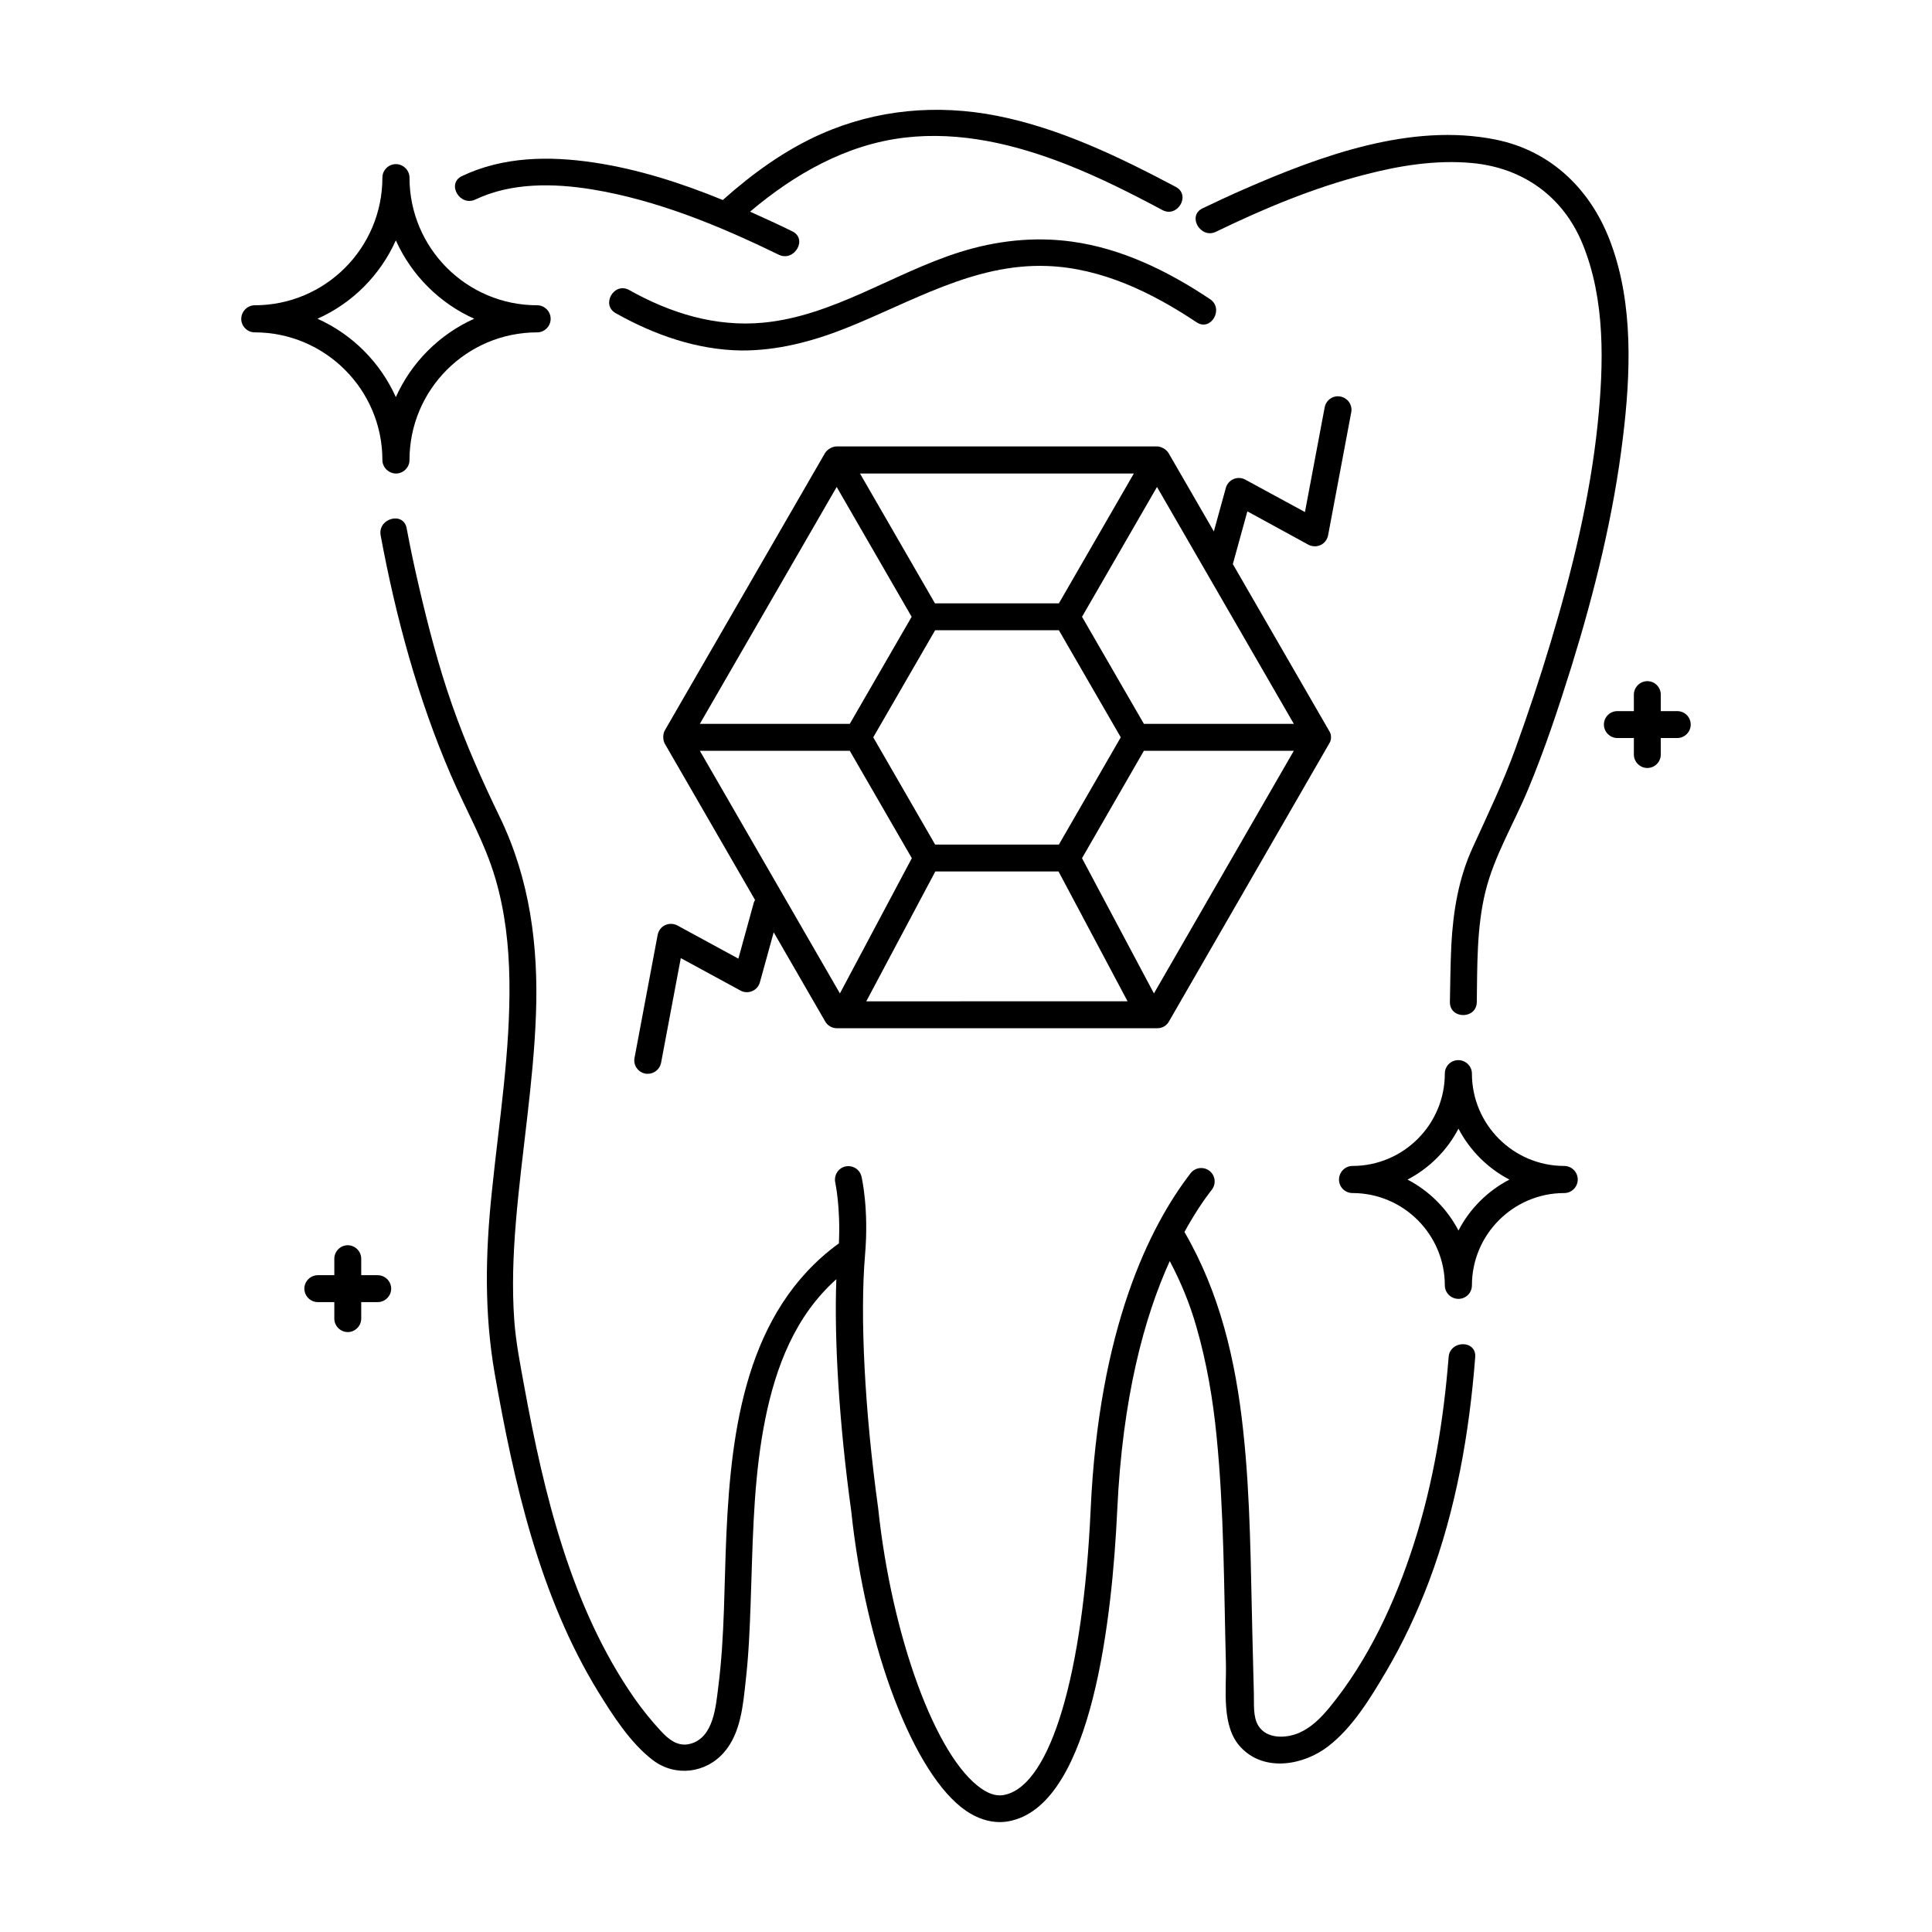
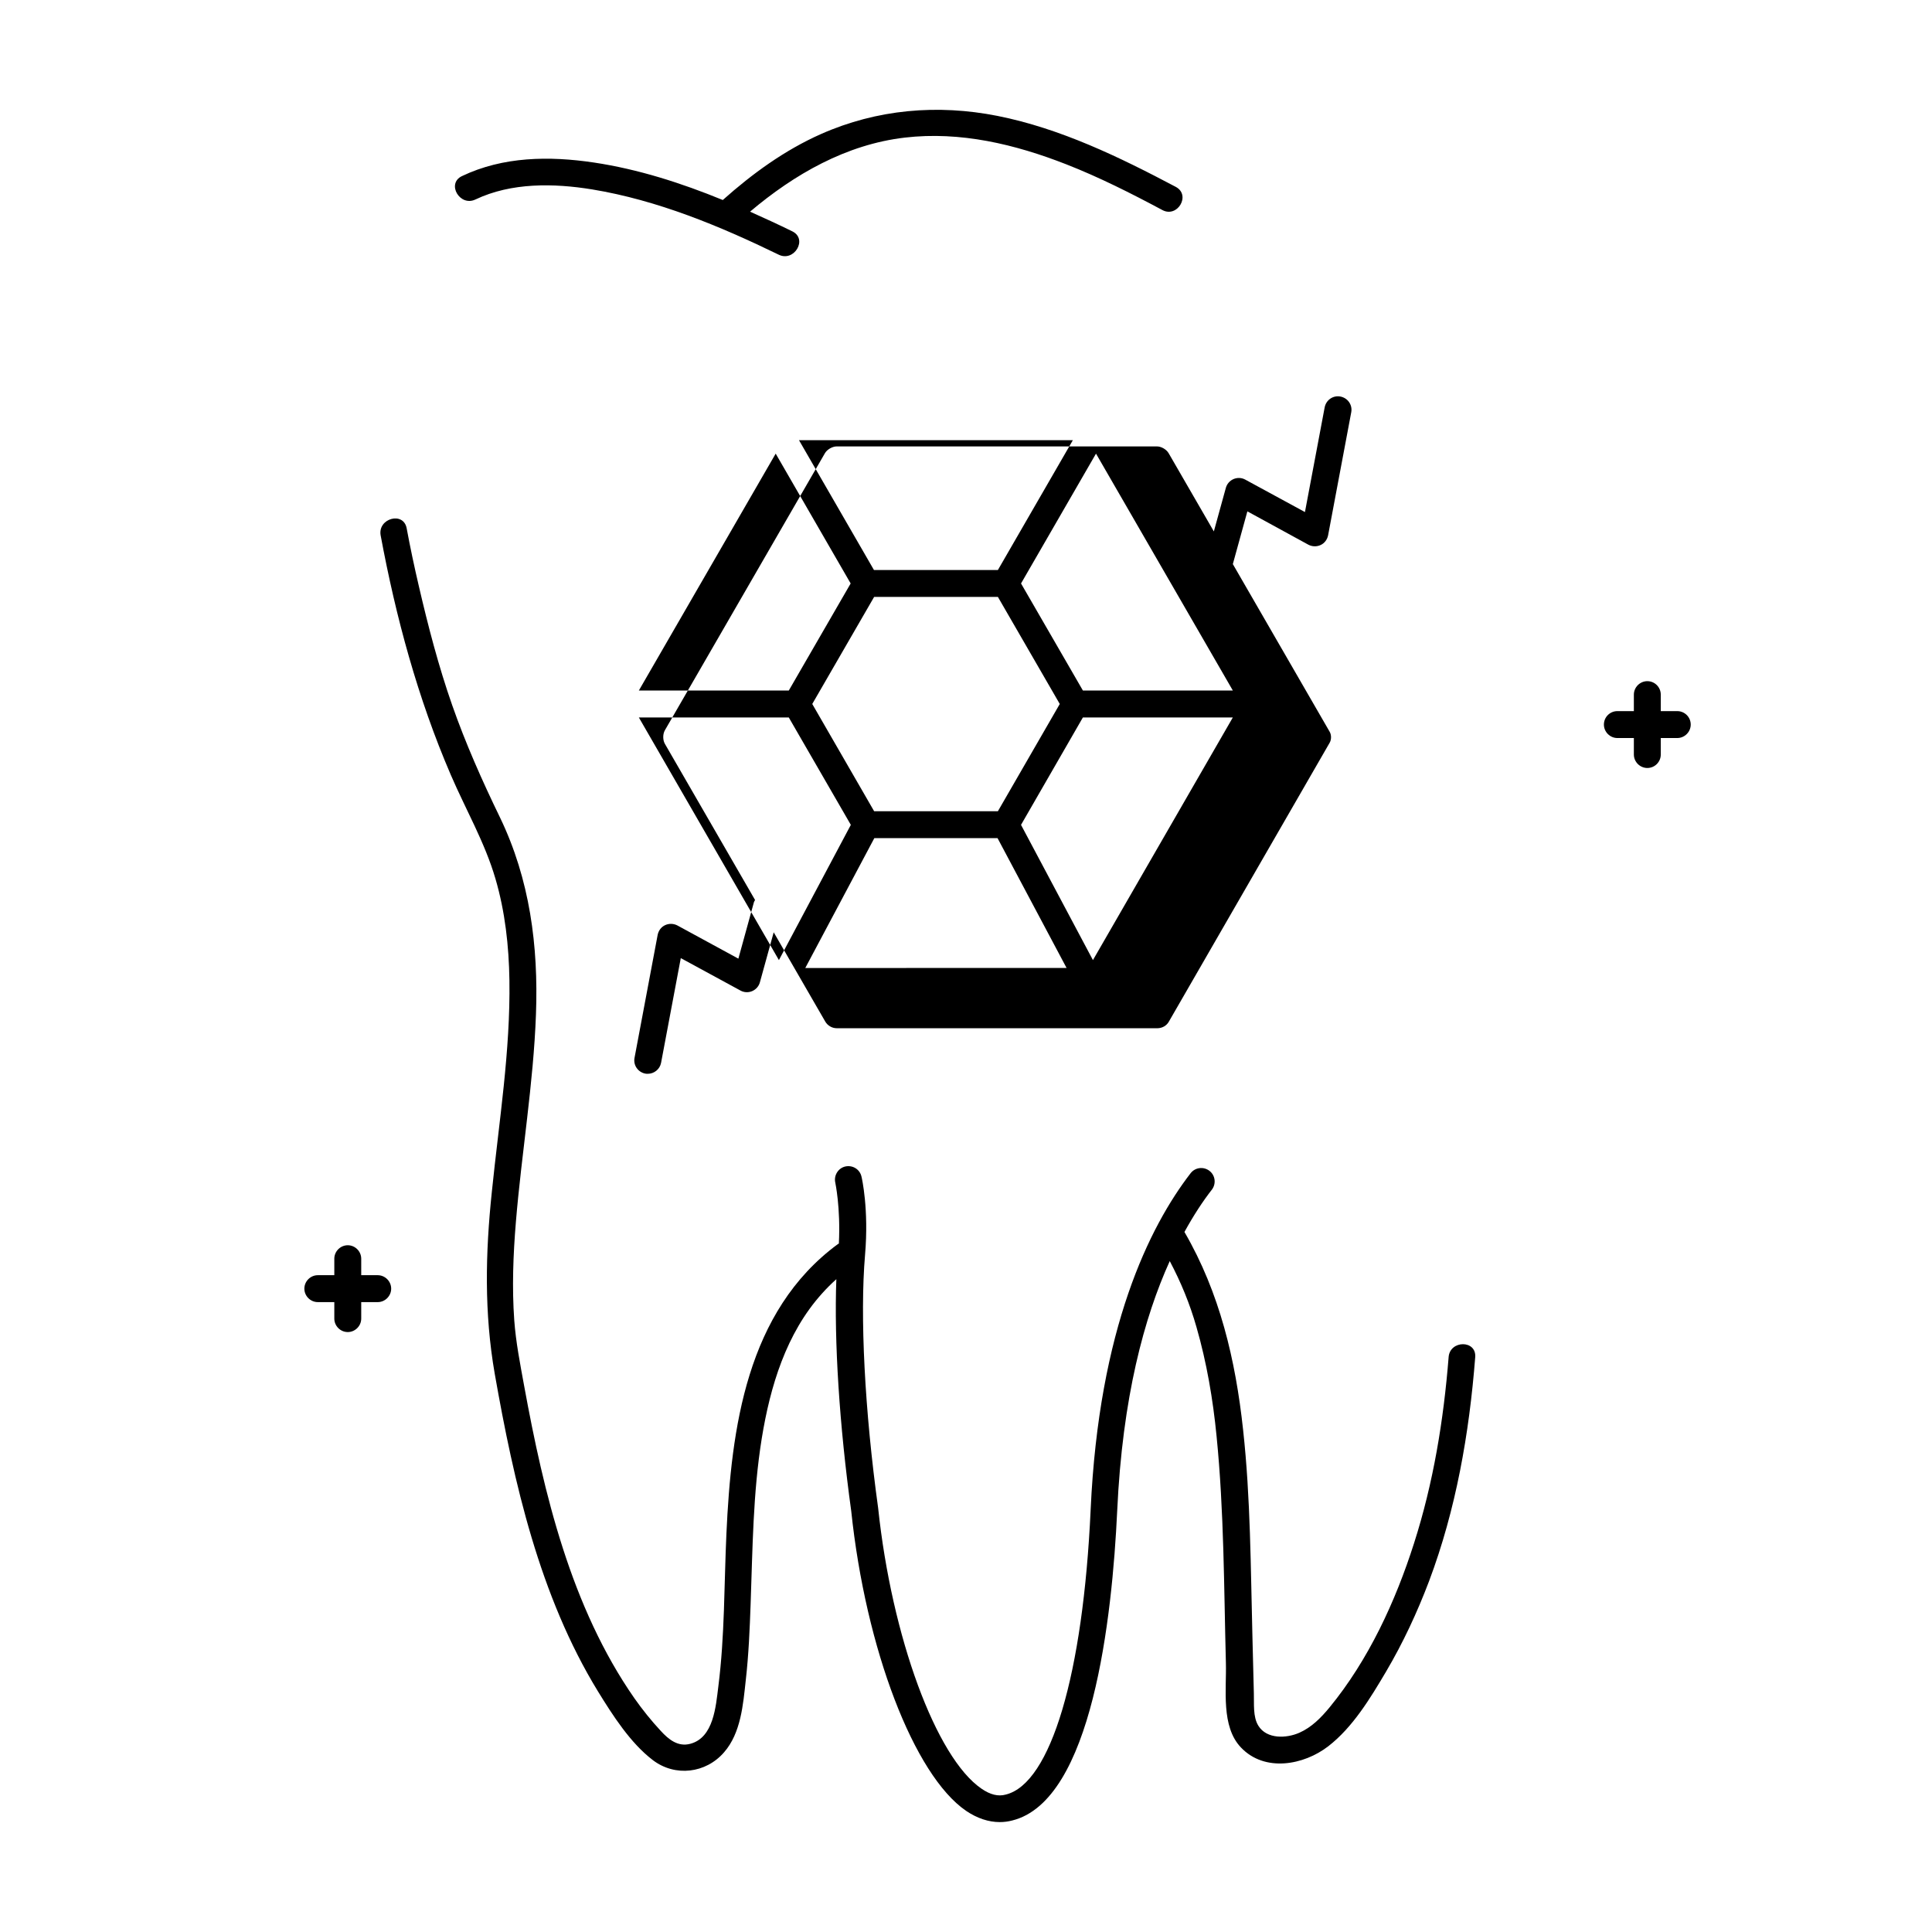
<svg xmlns="http://www.w3.org/2000/svg" fill="#000000" width="800px" height="800px" version="1.1" viewBox="144 144 512 512">
  <g>
-     <path d="m368.01 231.03c17.441-6.891 34.031-17.254 53.469-16.539 14.449 0.523 27.805 7.035 39.641 14.926 3.801 2.519 7.32-3.613 3.566-6.133-11.027-7.367-23.336-13.449-36.645-15.258-10.027-1.379-20.105-0.238-29.754 2.805-17.492 5.512-33.461 16.922-52.043 18.68-12.645 1.188-24.574-2.519-35.504-8.648-3.992-2.234-7.559 3.898-3.566 6.133 10.219 5.75 21.531 9.742 33.367 9.887 9.453 0.043 18.723-2.383 27.469-5.852z" />
    <path d="m527.9 503.66c-1.332 16.73-4.039 33.316-9.172 49.336-4.894 15.352-12.074 30.941-22.387 43.488-2.234 2.711-4.754 5.277-7.984 6.703-3.422 1.52-8.648 1.758-10.883-1.855-1.473-2.375-1.094-5.848-1.188-8.555-0.145-4.992-0.238-10.027-0.379-15.02-0.477-18.297-0.477-36.645-2.473-54.848-1.996-18.488-6.18-36.312-15.543-52.426 2.426-4.422 4.894-8.176 7.273-11.219 1.188-1.57 0.902-3.801-0.664-4.992-1.57-1.188-3.801-0.902-4.992 0.664-10.883 14.117-24.289 41.066-26.473 89.117-1.996 43.633-10.551 72.578-22.48 75.523-1.996 0.57-4.137 0.047-6.465-1.57-12.023-8.223-23.766-40.164-27.375-74.383-3.566-25.762-4.848-50.855-3.469-67.062 1.047-12.121-0.855-20.438-0.949-20.77-0.43-1.902-2.328-3.09-4.277-2.66-1.902 0.43-3.09 2.375-2.66 4.277 0 0.047 1.426 6.559 0.949 16.16-0.094 0.047-0.191 0.047-0.285 0.145-24.191 17.824-28.23 48.766-29.516 76.711-0.617 13.449-0.43 27.09-2.141 40.496-0.664 5.277-1.234 13.594-7.461 15.211-3.231 0.855-5.703-1.141-7.793-3.422-2.519-2.711-4.848-5.609-6.988-8.648-16.824-24.145-24.004-54.277-29.23-82.844-1.047-5.75-2.188-11.504-2.613-17.348-0.617-8.648-0.285-17.348 0.43-26 1.52-18.395 4.656-36.645 5.324-55.086 0.664-18.109-1.617-35.742-9.555-52.188-4.707-9.695-9.078-19.535-12.645-29.707-3.613-10.312-6.367-20.914-8.84-31.559-1.188-5.086-2.281-10.219-3.231-15.352-0.855-4.516-7.699-2.613-6.891 1.902 4.039 21.723 9.84 43.156 18.582 63.453 3.945 9.172 9.031 17.918 11.836 27.52 2.566 8.746 3.566 17.824 3.707 26.902 0.285 18.773-2.758 37.453-4.656 56.086-1.711 16.254-2.043 32.082 0.762 48.195 5.086 28.898 11.883 58.938 27.375 84.223 3.898 6.32 8.555 13.641 14.543 18.203 5.894 4.469 14.02 3.516 18.867-2.09 4.469-5.133 5.039-12.645 5.75-19.152 0.762-6.703 1.047-13.5 1.285-20.246 0.523-14.59 0.617-29.324 2.945-43.773 2.234-13.785 6.465-27.852 15.969-38.402 1.188-1.332 2.473-2.613 3.801-3.801-0.617 16.445 0.809 38.734 3.945 61.457 3.852 36.598 16.637 69.965 30.418 79.422 2.945 1.996 5.988 2.996 8.934 2.996 1.141 0 2.234-0.145 3.328-0.43 21.152-5.227 26.473-53.66 27.805-82.082 1.379-30.039 7.176-51.285 13.926-66.16 2.945 5.562 5.324 11.312 7.082 17.492 2.711 9.41 4.371 19.152 5.324 28.898 1.996 19.961 1.949 40.113 2.473 60.125 0.191 6.988-1.332 16.824 3.992 22.387 6.273 6.606 16.637 4.707 23.148-0.332 6.512-5.039 11.168-12.785 15.305-19.773 4.516-7.652 8.27-15.73 11.406-24.004 7.129-18.965 10.648-39.117 12.215-59.27 0.422-4.676-6.711-4.629-7.043-0.066z" />
-     <path d="m574.1 259.88c-2.473 20.629-7.508 40.922-13.641 60.742-3.422 10.934-7.035 21.863-11.453 32.461-3.707 8.984-9.031 17.727-11.359 27.234-2.328 9.504-2.141 19.535-2.281 29.23-0.047 4.609-7.176 4.609-7.129 0 0.094-5.039 0.145-10.027 0.379-15.066 0.477-8.934 1.902-17.68 5.656-25.855 3.945-8.648 8.078-17.254 11.312-26.188 3.375-9.316 6.512-18.727 9.363-28.23 5.656-18.867 10.41-38.215 12.453-57.844 1.617-15.781 2.09-32.938-4.039-47.812-5.039-12.262-15.543-20.059-29.184-21.34-9.602-0.902-19.297 0.664-28.566 3.09-13.641 3.516-26.711 8.984-39.355 15.113-4.086 1.996-7.699-4.184-3.613-6.18 3.66-1.758 7.32-3.469 11.027-5.086 20.246-8.84 44.203-17.68 66.637-13.164 14.973 2.996 25.617 13.594 30.703 27.758 5.848 16.059 5.133 34.406 3.09 51.137z" />
    <path d="m270.01 196.86c9.504-4.516 20.77-4.324 30.941-2.66 17.301 2.852 33.793 9.695 49.43 17.301 4.086 1.996 7.746-4.137 3.613-6.18-3.66-1.805-7.414-3.516-11.219-5.227 11.738-9.934 25.523-17.824 41.02-19.629 14.688-1.711 29.184 1.758 42.777 7.082 8.746 3.422 17.207 7.699 25.477 12.121 3.992 2.141 7.606-3.945 3.566-6.133-14.93-7.894-30.566-15.496-47.297-18.824-15.875-3.137-31.891-1.758-46.723 4.801-9.648 4.277-18.203 10.504-26.047 17.492-11.027-4.516-22.434-8.176-34.172-9.934-11.789-1.758-24.051-1.617-34.98 3.613-4.137 1.992-0.523 8.172 3.613 6.176z" />
-     <path d="m490.73 288.35c1 0.523 2.188 0.57 3.231 0.094 1.047-0.477 1.758-1.426 1.996-2.566l6.133-32.605c0.379-1.949-0.902-3.801-2.852-4.184-1.949-0.379-3.801 0.902-4.184 2.852l-5.227 27.758-15.828-8.602c-0.949-0.523-2.09-0.57-3.09-0.145-1 0.43-1.758 1.285-2.043 2.328l-3.184 11.551-11.977-20.723c-0.57-1-1.949-1.805-3.09-1.805h-84.887c-1.141 0-2.519 0.809-3.09 1.758l-42.445 73.48c-0.57 1-0.57 2.566 0 3.566l23.906 41.398c-0.094 0.191-0.191 0.332-0.285 0.523l-4.137 15.02-16.16-8.793c-1-0.523-2.188-0.57-3.231-0.094-1.047 0.477-1.758 1.426-1.996 2.566l-6.133 32.605c-0.379 1.949 0.902 3.801 2.852 4.184 0.238 0.047 0.43 0.047 0.664 0.047 1.664 0 3.184-1.188 3.516-2.898l5.227-27.758 15.828 8.602c0.949 0.523 2.09 0.57 3.09 0.145 1-0.43 1.758-1.285 2.043-2.328l3.66-13.262 13.641 23.621c0.617 1.094 1.805 1.805 3.09 1.805h84.934c1.285 0 2.473-0.664 3.09-1.805l42.586-73.859c0.477-0.809 0.477-2.09 0-2.898l-25.664-44.441 3.852-13.973zm-43.582 47.484-16.398-28.375 19.867-34.41 36.266 62.785zm-55.277 39.113h32.652l18.297 34.41-69.246 0.004zm32.746-7.129h-32.797l-16.398-28.422 16.398-28.375h32.797l16.398 28.375zm-55.418-31.984h-39.734l36.266-62.785 19.867 34.41zm55.418-31.941h-32.844l-19.867-34.41h72.578zm-95.152 39.07h39.734l16.445 28.469-19.059 35.836zm120.34 64.305-19.059-35.836 16.398-28.469h39.734z" />
-     <path d="m245.34 265.92c0 1.949 1.664 3.566 3.613 3.566s3.566-1.617 3.566-3.566c0-18.68 15.16-33.84 33.84-33.84 1.949 0 3.566-1.617 3.566-3.566v-0.047c0-1.949-1.617-3.566-3.566-3.566-18.68 0-33.84-15.16-33.84-33.84 0-1.949-1.664-3.566-3.613-3.566s-3.566 1.617-3.566 3.566c0 18.68-15.16 33.84-33.84 33.84-1.949 0-3.566 1.664-3.566 3.613s1.617 3.566 3.566 3.566c18.629 0 33.84 15.16 33.84 33.84zm3.562-58.223c4.137 9.219 11.551 16.637 20.77 20.77-9.219 4.137-16.637 11.551-20.77 20.77-4.137-9.219-11.551-16.637-20.77-20.77 9.223-4.086 16.637-11.547 20.77-20.77z" />
-     <path d="m558.55 452.99c-13.5 0-24.477-10.98-24.477-24.477 0-1.949-1.617-3.566-3.613-3.566s-3.566 1.617-3.566 3.566c0 13.5-10.98 24.477-24.477 24.477-1.949 0-3.566 1.617-3.566 3.613 0 1.996 1.617 3.566 3.566 3.566 13.5 0 24.477 10.98 24.477 24.477 0 1.949 1.617 3.566 3.613 3.566 1.996 0 3.566-1.617 3.566-3.566 0-13.5 10.98-24.477 24.477-24.477 1.949 0 3.566-1.617 3.566-3.566v-0.047c0-1.949-1.617-3.566-3.566-3.566zm-28.039 17.113c-2.996-5.75-7.746-10.504-13.5-13.5 5.75-2.996 10.504-7.746 13.5-13.5 2.996 5.75 7.746 10.504 13.5 13.5-5.754 2.996-10.508 7.699-13.5 13.5z" />
+     <path d="m490.73 288.35c1 0.523 2.188 0.57 3.231 0.094 1.047-0.477 1.758-1.426 1.996-2.566l6.133-32.605c0.379-1.949-0.902-3.801-2.852-4.184-1.949-0.379-3.801 0.902-4.184 2.852l-5.227 27.758-15.828-8.602c-0.949-0.523-2.09-0.57-3.09-0.145-1 0.43-1.758 1.285-2.043 2.328l-3.184 11.551-11.977-20.723c-0.57-1-1.949-1.805-3.09-1.805h-84.887c-1.141 0-2.519 0.809-3.09 1.758l-42.445 73.48c-0.57 1-0.57 2.566 0 3.566l23.906 41.398c-0.094 0.191-0.191 0.332-0.285 0.523l-4.137 15.02-16.16-8.793c-1-0.523-2.188-0.57-3.231-0.094-1.047 0.477-1.758 1.426-1.996 2.566l-6.133 32.605c-0.379 1.949 0.902 3.801 2.852 4.184 0.238 0.047 0.43 0.047 0.664 0.047 1.664 0 3.184-1.188 3.516-2.898l5.227-27.758 15.828 8.602c0.949 0.523 2.09 0.57 3.09 0.145 1-0.43 1.758-1.285 2.043-2.328l3.66-13.262 13.641 23.621c0.617 1.094 1.805 1.805 3.09 1.805h84.934c1.285 0 2.473-0.664 3.09-1.805l42.586-73.859c0.477-0.809 0.477-2.09 0-2.898l-25.664-44.441 3.852-13.973m-43.582 47.484-16.398-28.375 19.867-34.41 36.266 62.785zm-55.277 39.113h32.652l18.297 34.41-69.246 0.004zm32.746-7.129h-32.797l-16.398-28.422 16.398-28.375h32.797l16.398 28.375zm-55.418-31.984h-39.734l36.266-62.785 19.867 34.41zm55.418-31.941h-32.844l-19.867-34.41h72.578zm-95.152 39.07h39.734l16.445 28.469-19.059 35.836zm120.34 64.305-19.059-35.836 16.398-28.469h39.734z" />
    <path d="m244.1 481.94h-4.371v-4.371c0-1.949-1.617-3.566-3.566-3.566-1.949 0-3.566 1.617-3.566 3.566v4.371h-4.371c-1.949 0-3.566 1.617-3.566 3.566 0 1.949 1.617 3.566 3.566 3.566h4.371v4.371c0 1.949 1.617 3.566 3.566 3.566 1.949 0 3.566-1.617 3.566-3.566v-4.371h4.371c1.949 0 3.566-1.617 3.566-3.566 0-1.949-1.617-3.566-3.566-3.566z" />
    <path d="m592.06 336.02c0 1.949-1.617 3.566-3.566 3.566h-4.371v4.371c0 1.949-1.57 3.566-3.566 3.566-1.949 0-3.566-1.617-3.566-3.566v-4.371h-4.371c-1.949 0-3.566-1.617-3.566-3.566 0-1.996 1.617-3.566 3.566-3.566h4.371v-4.371c0-1.949 1.617-3.566 3.566-3.566 1.996 0 3.566 1.617 3.566 3.566v4.371h4.371c1.953 0.004 3.566 1.57 3.566 3.566z" />
  </g>
</svg>